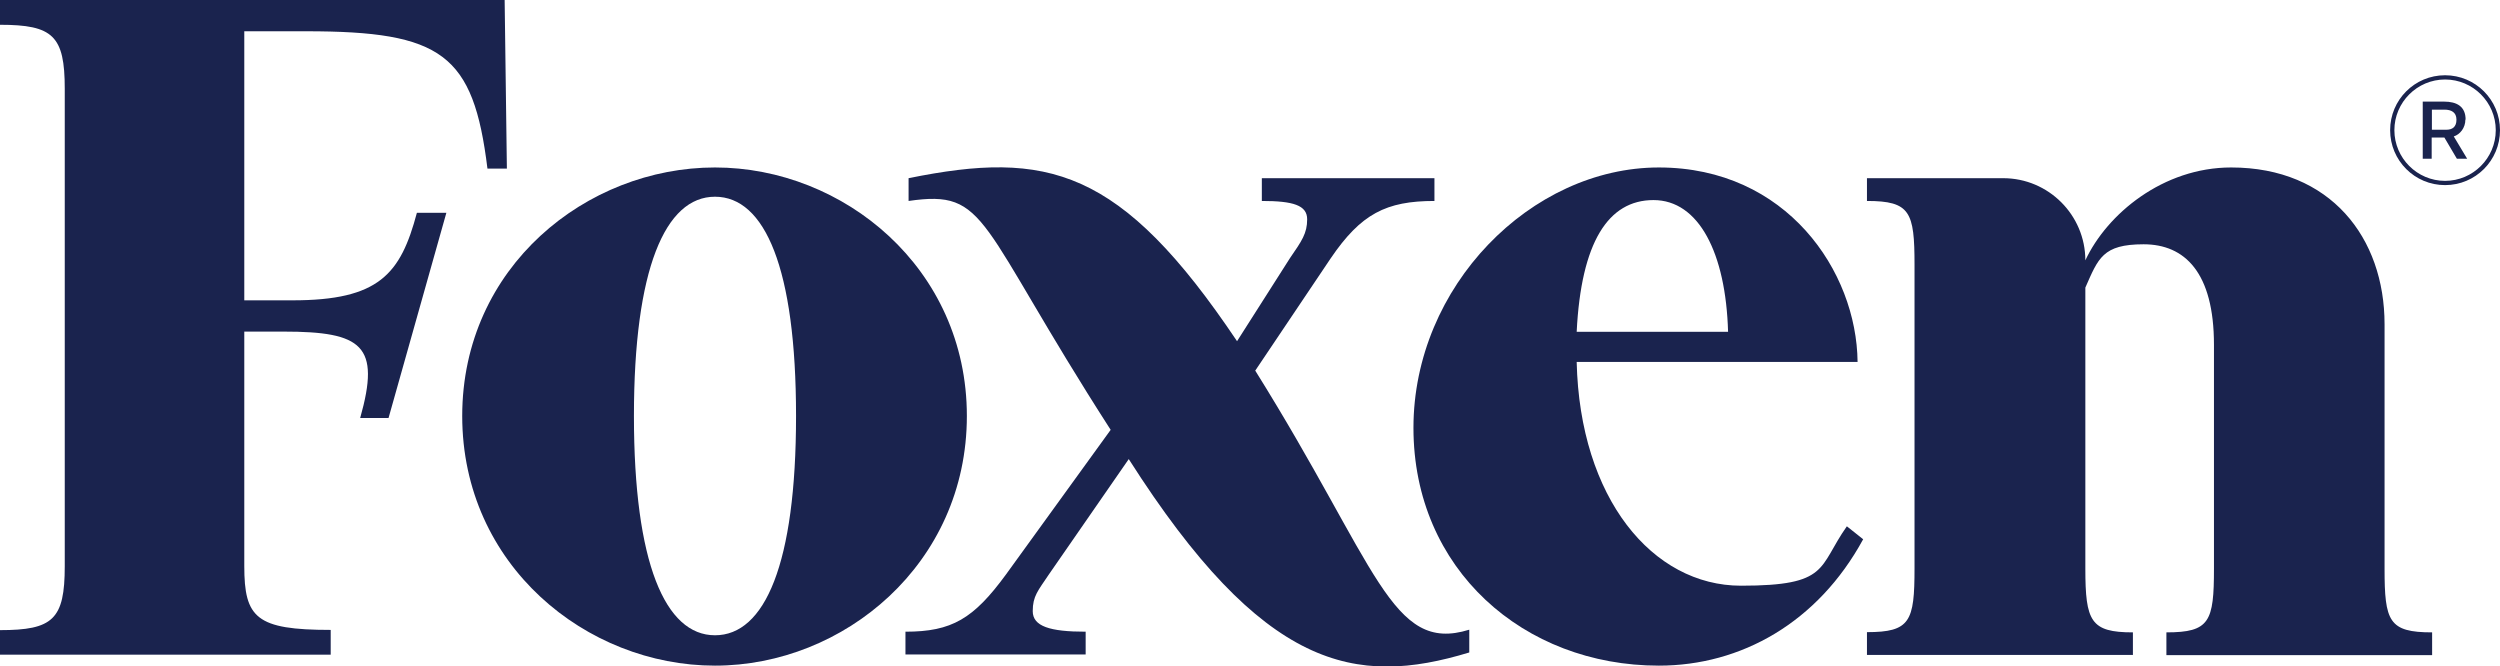
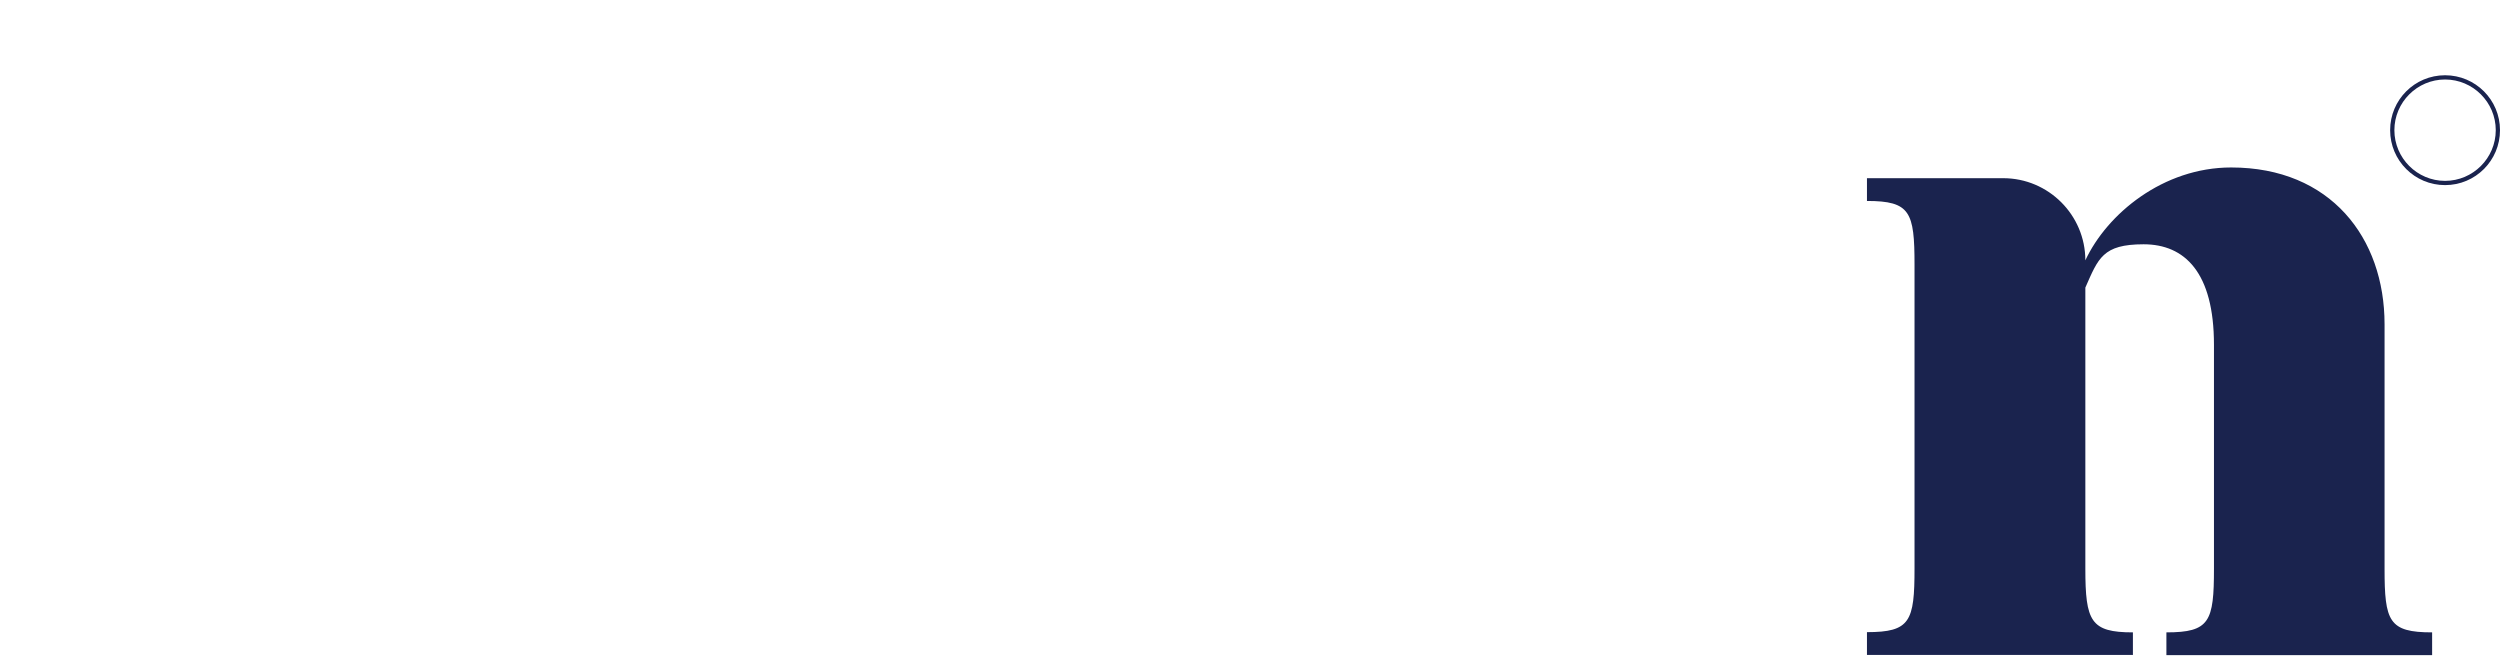
<svg xmlns="http://www.w3.org/2000/svg" id="Layer_1" data-name="Layer 1" version="1.1" viewBox="0 0 1119.6 298.4">
  <defs>
    <style>
      .cls-1 {
        fill: #1a234e;
        stroke-width: 0px;
      }
    </style>
  </defs>
  <g>
    <g>
-       <path class="cls-1" d="M0,293.3v-11.1c23.7,0,29-4.8,29-28.6V39.7C29,16,23.7,11.1,0,11.1V0h226l1,75.5h-8.7c-6.3-51.3-20.3-61.5-81.3-61.5h-27.6v120.5h21.6c38.7,0,48.4-11.7,55.7-39.2h13.2l-25.9,91.9h-12.7c9.2-32.5,1-38.7-34.3-38.7h-17.6v105c0,23.2,5.3,28.6,38.7,28.6v11.1H0Z" />
-       <path class="cls-1" d="M320.2,298.1c-57.6,0-113.2-45-113.2-111.8s55.7-111.3,113.2-111.3,112.8,45,112.8,111.3-55.2,111.8-112.8,111.8ZM320.2,88.1c-22.3,0-36.3,32.4-36.3,98.2s14,98.2,36.3,98.2,36.3-31.9,36.3-98.2-14-98.2-36.3-98.2Z" />
-       <path class="cls-1" d="M742.9,298.1c-60.5,0-109.9-43.1-109.9-106.5s52.7-116.6,109.9-116.6,88.6,46.5,89,87.1h-125.8c1.4,61,33.9,100.2,73.6,100.2s34.4-8.2,47.4-26.6l7.3,5.8c-20.3,37.3-54.7,56.6-91.5,56.6ZM706.2,148.6h67.7c-1-35.3-13.1-59-33.4-59s-32.4,18.9-34.4,59Z" />
      <path class="cls-1" d="M955.1,293.3h-119v-10.2c19.4,0,21.3-4.8,21.3-28.6V118.6c0-23.7-1.9-28.6-21.3-28.6v-10.2h61c20.3,0,36.8,16.5,36.8,36.8h0c9.7-20.8,34.8-41.6,65.3-41.6,44.5,0,68.7,31.5,68.7,70.2v109.4c0,23.7,1.9,28.6,21.3,28.6v10.2h-119v-10.2c19.4,0,21.3-4.8,21.3-28.6v-100.2c0-32.4-13.1-45-31.5-45s-20.3,6.3-26.1,19.4v125.8c0,23.7,2.4,28.6,21.3,28.6v10.2Z" />
    </g>
-     <path class="cls-1" d="M562.2,165.9l33.8-50.3c13.5-19.8,24.7-25.6,46.4-25.6v-10.2h-77.3v10.2c14,0,20.3,1.9,20.3,8.2s-2.4,9.7-7.7,17.4l-23.7,37.2c-52.2-77.8-85-85.6-147.1-73v10.2c35.9-5.2,30.3,8.9,90.5,102.5l-46.9,64.8c-14.5,19.8-24.2,25.6-45,25.6v10.2h80.7v-10.2c-16,0-23.7-2.4-23.7-9.2s2.4-9.2,7.2-16.4l35.8-51.7c60.3,94.6,101.5,102.1,152.5,86.6v-10.2c-35,10.9-41.1-28.4-95.9-116.1Z" />
  </g>
  <g>
-     <path class="cls-1" d="M1104.2,53.6c0-5.9-3.9-8.1-9.7-8.1h-9.5v25.6h4v-9.5h5.7l5.6,9.5h4.6l-6-10c2.8-.9,5.2-3.8,5.2-7.6ZM1095.6,58.1h-6.5v-9h5.6c3.1,0,5.4,1.2,5.4,4.5s-1.9,4.5-4.5,4.5Z" />
    <path class="cls-1" d="M1095,33.7c-13.6,0-24.6,11-24.6,24.6s11,24.6,24.6,24.6,24.6-11,24.6-24.6-11-24.6-24.6-24.6ZM1095,81c-12.5,0-22.7-10.2-22.7-22.7s10.2-22.7,22.7-22.7,22.7,10.2,22.7,22.7-10.2,22.7-22.7,22.7Z" />
  </g>
</svg>